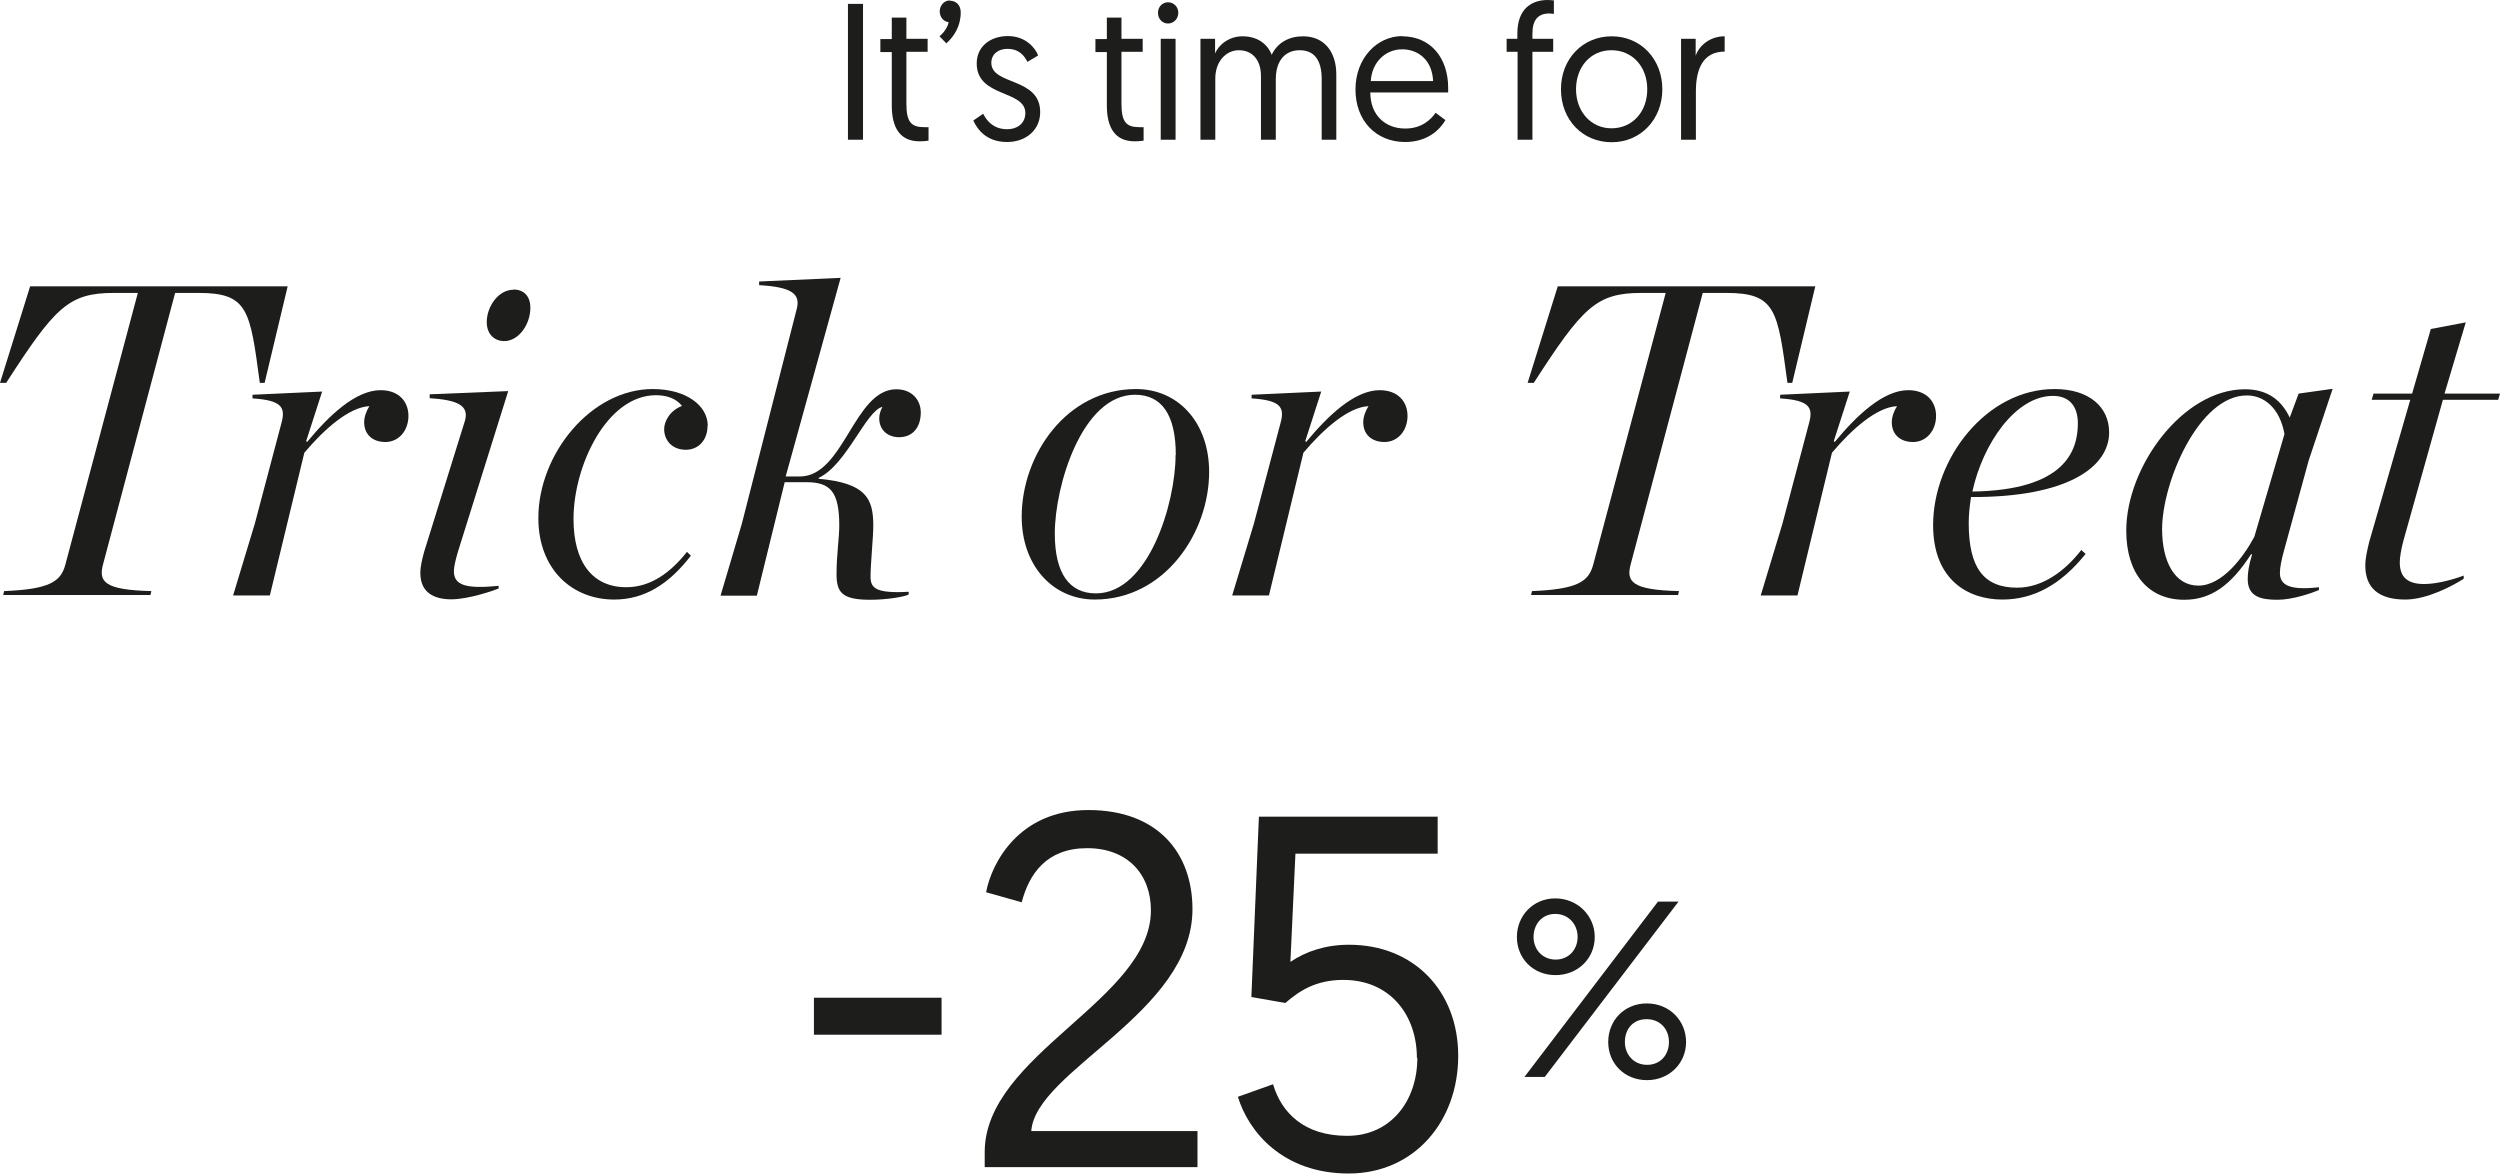
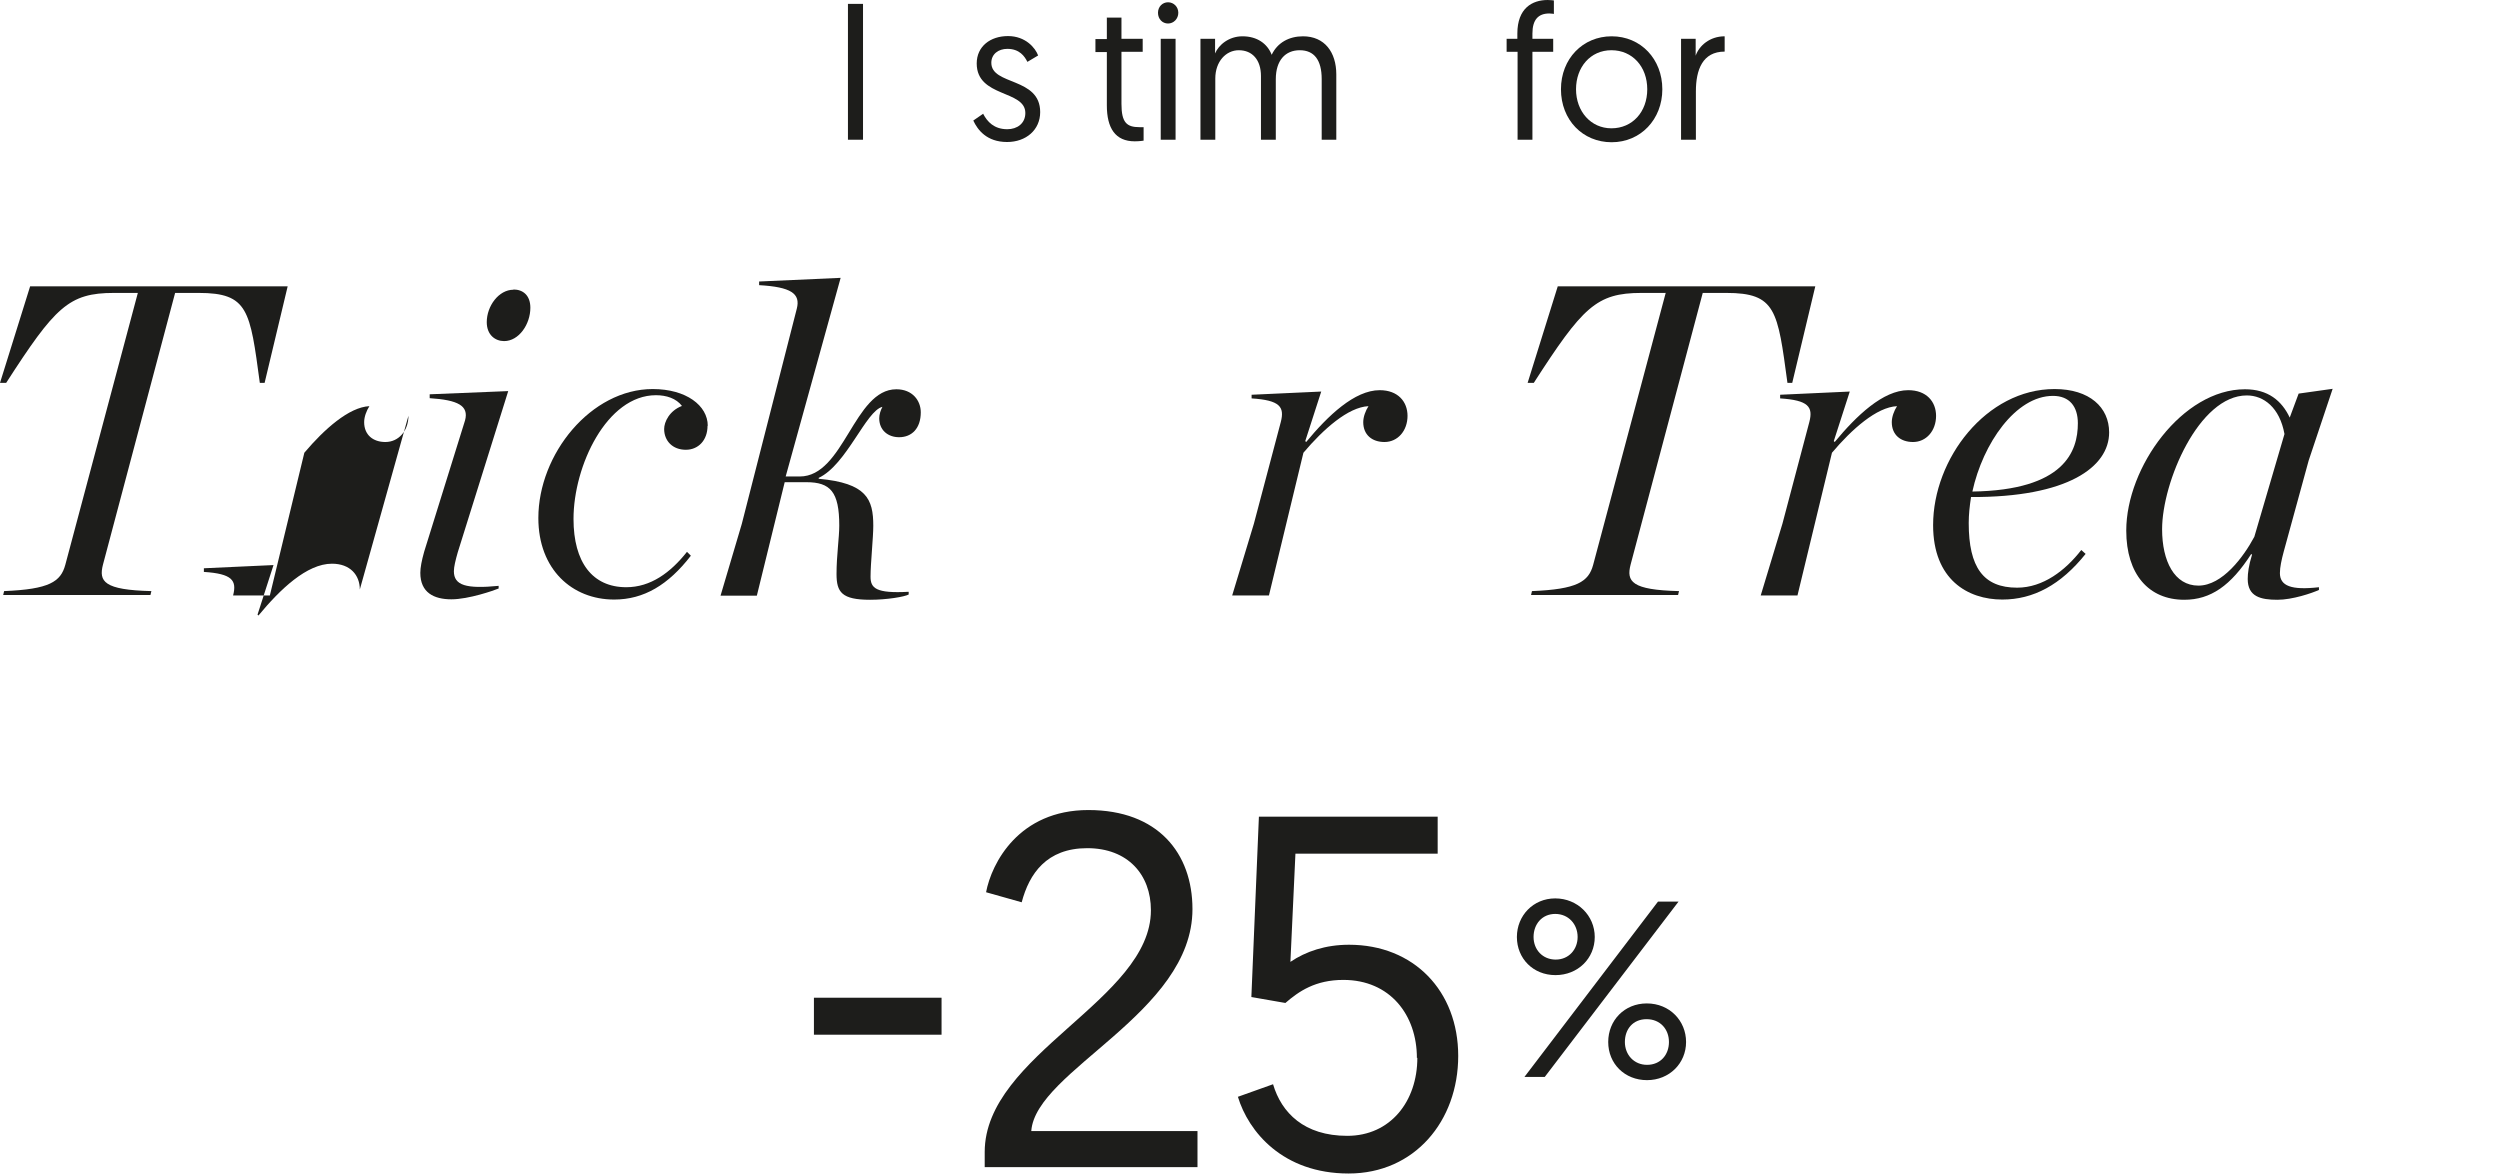
<svg xmlns="http://www.w3.org/2000/svg" id="Warstwa_2" data-name="Warstwa 2" viewBox="0 0 109.5 51.4">
  <defs>
    <style>
      .cls-1 {
        fill: #1d1d1b;
      }
    </style>
  </defs>
  <g id="Warstwa_1-2" data-name="Warstwa 1">
    <g>
      <g>
        <path class="cls-1" d="M35.65,43.7h5.59v1.62h-5.59v-1.62Z" />
        <path class="cls-1" d="M43.13,50.46c0-4.28,7.28-6.67,7.28-10.59,0-1.56-1.01-2.72-2.79-2.72s-2.54,1.12-2.87,2.37l-1.56-.44c.24-1.27,1.43-3.6,4.48-3.6s4.56,1.89,4.56,4.34c0,4.56-6.87,7.06-7.06,9.72h7.28v1.58h-9.32v-.66Z" />
        <path class="cls-1" d="M62.06,46.34c0-1.89-1.18-3.42-3.22-3.42-1.23,0-1.95.5-2.54,1.01l-1.49-.26.33-7.9h7.83v1.62h-6.23l-.22,4.74c.68-.46,1.54-.75,2.57-.75,2.83,0,4.78,2.02,4.78,4.87s-1.91,5.15-4.8,5.15-4.39-1.84-4.85-3.36l1.54-.55c.37,1.25,1.36,2.26,3.25,2.26s3.07-1.51,3.07-3.42Z" />
      </g>
      <path class="cls-1" d="M66.44,41.04c0-.93.71-1.69,1.68-1.69s1.73.75,1.73,1.69-.74,1.67-1.72,1.67-1.69-.73-1.69-1.67ZM72.62,39.49h.9l-5.86,7.68h-.89l5.85-7.68ZM69.1,41.04c0-.56-.4-1.01-.98-1.01s-.95.45-.95,1.01.4.99.97.99.96-.44.96-.99ZM72.13,43.95c1,0,1.72.76,1.72,1.69s-.73,1.67-1.71,1.67-1.7-.72-1.7-1.67.71-1.69,1.69-1.69ZM72.14,46.64c.59,0,.96-.44.96-1s-.38-1-.98-1-.95.44-.95,1,.4,1,.97,1Z" />
    </g>
  </g>
  <g id="Warstwa_2-2" data-name="Warstwa 2">
    <g>
      <g>
        <path class="cls-1" d="M37.14.17h.66v5.95h-.66V.17Z" />
-         <path class="cls-1" d="M39.05.77h.65v.93h.93v.57h-.93v2.28c0,.82.23,1.02.79,1.02.08,0,.18,0,.18,0v.59s-.17.03-.39.03c-.85,0-1.22-.58-1.22-1.57v-2.34h-.5v-.57h.5v-.93Z" />
-         <path class="cls-1" d="M41.6.03c.28,0,.48.2.48.51,0,.6-.28,1.04-.63,1.36l-.3-.31c.14-.11.36-.37.4-.62-.25-.03-.39-.25-.39-.47,0-.26.19-.48.44-.48Z" />
        <path class="cls-1" d="M43.06,4.98c.18.35.48.68,1.06.68.43,0,.79-.25.79-.71,0-1.02-2.13-.67-2.13-2.17,0-.75.6-1.2,1.37-1.2s1.2.52,1.32.85l-.47.28c-.12-.24-.34-.57-.88-.57-.39,0-.7.23-.7.61,0,1,2.14.62,2.14,2.16,0,.78-.62,1.31-1.45,1.31-.89,0-1.29-.53-1.48-.94l.45-.31Z" />
        <path class="cls-1" d="M48.47.77h.65v.93h.93v.57h-.93v2.28c0,.82.23,1.02.79,1.02.08,0,.18,0,.18,0v.59s-.17.03-.39.03c-.85,0-1.22-.58-1.22-1.57v-2.34h-.5v-.57h.5v-.93Z" />
        <path class="cls-1" d="M51.16.1c.25,0,.45.2.45.46s-.2.47-.45.47-.44-.2-.44-.47.2-.46.44-.46ZM50.84,1.7h.65v4.42h-.65V1.7Z" />
        <path class="cls-1" d="M58.54,6.12h-.65v-2.66c0-.83-.33-1.26-.96-1.26s-1.05.44-1.05,1.27v2.65h-.65v-2.79c0-.71-.38-1.13-.97-1.13-.56,0-1.03.49-1.03,1.24v2.68h-.65V1.7h.64v.64c.16-.38.61-.75,1.2-.75.64,0,1.09.32,1.28.81.25-.53.76-.81,1.37-.81.95,0,1.46.7,1.46,1.67v2.86Z" />
-         <path class="cls-1" d="M61.41,1.59c1.25,0,2.02.94,2.02,2.26,0,.03,0,.12,0,.2h-3.41c0,.99.65,1.58,1.53,1.58.72,0,1.12-.39,1.33-.69l.43.32c-.24.42-.79.96-1.76.96-1.29,0-2.18-.94-2.18-2.3s.93-2.34,2.06-2.34ZM62.77,3.55c-.04-.92-.65-1.39-1.36-1.39s-1.32.55-1.37,1.39h2.72Z" />
        <path class="cls-1" d="M66.46,2.27h-.47v-.57h.47v-.23c0-1.11.65-1.47,1.33-1.47.14,0,.27.02.27.02v.59s-.11-.02-.2-.02c-.48,0-.74.27-.74.88v.23h.91v.57h-.91v3.85h-.65v-3.85Z" />
        <path class="cls-1" d="M70.59,1.59c1.28,0,2.22,1,2.22,2.32s-.95,2.32-2.22,2.32-2.22-.98-2.22-2.32.96-2.32,2.22-2.32ZM70.58,5.62c.92,0,1.57-.72,1.57-1.71s-.65-1.71-1.57-1.71-1.55.74-1.55,1.71.65,1.71,1.55,1.71Z" />
        <path class="cls-1" d="M75.54,2.26c-.97,0-1.26.8-1.26,1.74v2.12h-.65V1.7h.64v.74c.15-.44.62-.85,1.27-.85v.67Z" />
      </g>
      <g>
        <path class="cls-1" d="M6.04,12.83h-1.05c-1.98,0-2.58.62-4.72,3.94h-.27l1.32-4.23h11.28l-1.01,4.23h-.21c-.43-3.18-.5-3.94-2.68-3.94h-1.03l-3.16,11.9c-.19.74.04,1.11,2.12,1.16l-.04.17H.14l.04-.17c1.98-.08,2.48-.41,2.68-1.15l3.18-11.92Z" />
-         <path class="cls-1" d="M17.89,18.21c0,.66-.43,1.15-1.01,1.15-.54,0-.93-.31-.93-.87,0-.23.1-.5.23-.7-.89.04-1.98,1.01-2.85,2.04l-1.51,6.25h-1.61l.95-3.14,1.18-4.46c.17-.66-.04-.95-1.28-1.03v-.16l3.05-.14-.7,2.17.04.04c.95-1.15,2.12-2.27,3.22-2.27.8,0,1.22.5,1.22,1.13Z" />
+         <path class="cls-1" d="M17.89,18.21c0,.66-.43,1.15-1.01,1.15-.54,0-.93-.31-.93-.87,0-.23.1-.5.23-.7-.89.04-1.98,1.01-2.85,2.04l-1.51,6.25h-1.61c.17-.66-.04-.95-1.28-1.03v-.16l3.05-.14-.7,2.17.04.04c.95-1.15,2.12-2.27,3.22-2.27.8,0,1.22.5,1.22,1.13Z" />
        <path class="cls-1" d="M21.83,25.78c-.19.08-1.3.47-2.06.47s-1.36-.29-1.36-1.16c0-.23.06-.54.17-.93l1.79-5.75c.17-.64-.31-.89-1.55-.97v-.17l3.44-.14-2.21,7.06c-.1.35-.17.64-.17.83,0,.62.54.78,1.96.64v.12ZM22.49,12.68c.41,0,.74.25.74.8,0,.72-.5,1.46-1.15,1.46-.39,0-.76-.27-.76-.83,0-.7.52-1.42,1.17-1.42Z" />
        <path class="cls-1" d="M30.99,18.65c0,.64-.41,1.05-.95,1.05-.58,0-.95-.39-.95-.91,0-.31.23-.8.78-1.01-.25-.33-.68-.47-1.14-.47-2.15,0-3.61,3.09-3.61,5.42,0,1.9.83,2.99,2.31,2.99,1.07,0,1.94-.64,2.66-1.55l.17.17c-.99,1.28-2.06,1.92-3.36,1.92-1.84,0-3.32-1.32-3.32-3.57,0-2.81,2.31-5.65,5.01-5.65,1.46,0,2.41.72,2.41,1.61Z" />
        <path class="cls-1" d="M34.39,20.87h.64c1.94,0,2.37-3.82,4.23-3.82.7,0,1.07.49,1.07,1.01,0,.7-.39,1.09-.95,1.09-.49,0-.87-.31-.87-.83,0-.16.06-.35.14-.5-.72.17-1.57,2.54-2.79,3.11v.04c2.1.19,2.39.89,2.39,2.06,0,.52-.12,1.65-.12,2.23,0,.5.23.74,1.67.66v.12c-.19.1-.95.23-1.69.23-1.24,0-1.47-.33-1.47-1.13s.12-1.59.12-2.12c0-1.48-.39-1.9-1.44-1.9h-.95l-1.22,4.97h-1.59l.93-3.14,2.41-9.43c.17-.66-.25-.95-1.65-1.03v-.16l3.57-.16-2.41,8.71Z" />
-         <path class="cls-1" d="M52.96,20.67c0,2.68-1.96,5.59-5.01,5.59-1.83,0-3.2-1.48-3.2-3.63,0-2.7,1.96-5.59,5.01-5.59,1.84,0,3.2,1.46,3.2,3.63ZM51.5,19.93c0-1.77-.62-2.64-1.79-2.64-2.31,0-3.51,3.98-3.51,6.08,0,1.75.64,2.62,1.8,2.62,2.31,0,3.49-3.96,3.49-6.06Z" />
        <path class="cls-1" d="M61.65,18.21c0,.66-.43,1.15-1.01,1.15-.54,0-.93-.31-.93-.87,0-.23.1-.5.23-.7-.89.04-1.98,1.01-2.85,2.04l-1.51,6.25h-1.61l.95-3.14,1.18-4.46c.17-.66-.04-.95-1.28-1.03v-.16l3.05-.14-.7,2.17.04.04c.95-1.15,2.12-2.27,3.22-2.27.8,0,1.22.5,1.22,1.13Z" />
        <path class="cls-1" d="M72.95,12.83h-1.05c-1.98,0-2.58.62-4.72,3.94h-.27l1.32-4.23h11.28l-1.01,4.23h-.21c-.43-3.18-.5-3.94-2.68-3.94h-1.03l-3.16,11.9c-.19.74.04,1.11,2.12,1.16l-.04.17h-6.44l.04-.17c1.98-.08,2.48-.41,2.68-1.15l3.18-11.92Z" />
        <path class="cls-1" d="M84.8,18.21c0,.66-.43,1.15-1.01,1.15-.54,0-.93-.31-.93-.87,0-.23.1-.5.23-.7-.89.04-1.98,1.01-2.85,2.04l-1.51,6.25h-1.61l.95-3.14,1.18-4.46c.17-.66-.04-.95-1.28-1.03v-.16l3.05-.14-.7,2.17.04.04c.95-1.15,2.12-2.27,3.22-2.27.8,0,1.22.5,1.22,1.13Z" />
        <path class="cls-1" d="M86.33,21.78c-.06.39-.1.76-.1,1.13,0,1.94.64,2.83,2.12,2.83,1.14,0,2.12-.76,2.81-1.65l.19.17c-1.09,1.36-2.29,2-3.65,2-1.51,0-3.03-.87-3.03-3.26,0-2.91,2.33-5.96,5.32-5.96,1.53,0,2.39.8,2.39,1.9,0,1.51-1.81,2.85-6.06,2.83ZM86.39,21.53c4.04-.06,4.62-1.77,4.62-2.99,0-.74-.37-1.2-1.09-1.2-1.63,0-3.07,2.08-3.53,4.19Z" />
        <path class="cls-1" d="M100.03,24.15c-.1.37-.17.7-.17.95,0,.56.49.76,1.71.62v.12c-.31.14-1.16.43-1.82.43-.74,0-1.3-.14-1.3-.91,0-.25.04-.58.19-1.07l-.04-.02c-.89,1.38-1.77,2-2.93,2-1.55,0-2.54-1.11-2.54-3.03,0-2.78,2.46-6.19,5.2-6.19,1.01,0,1.61.5,1.96,1.24l.39-1.05,1.49-.21-1.05,3.14-1.09,3.98ZM94.7,23.18c0,1.4.54,2.47,1.59,2.47s1.98-1.26,2.45-2.14l1.32-4.5c-.21-1.16-.91-1.69-1.65-1.69-2.1,0-3.71,3.8-3.71,5.86Z" />
-         <path class="cls-1" d="M107,17.51l-1.73,6.17c-.1.37-.16.74-.16.95,0,.66.35.95,1.07.95.49,0,1.17-.16,1.73-.37v.14c-.45.29-1.59.91-2.56.91-1.2,0-1.75-.54-1.75-1.49,0-.31.08-.66.17-1.03l1.8-6.23h-1.69l.08-.27h1.69l.82-2.83,1.53-.29-.93,3.12h2.43l-.08.27h-2.43Z" />
      </g>
    </g>
  </g>
</svg>